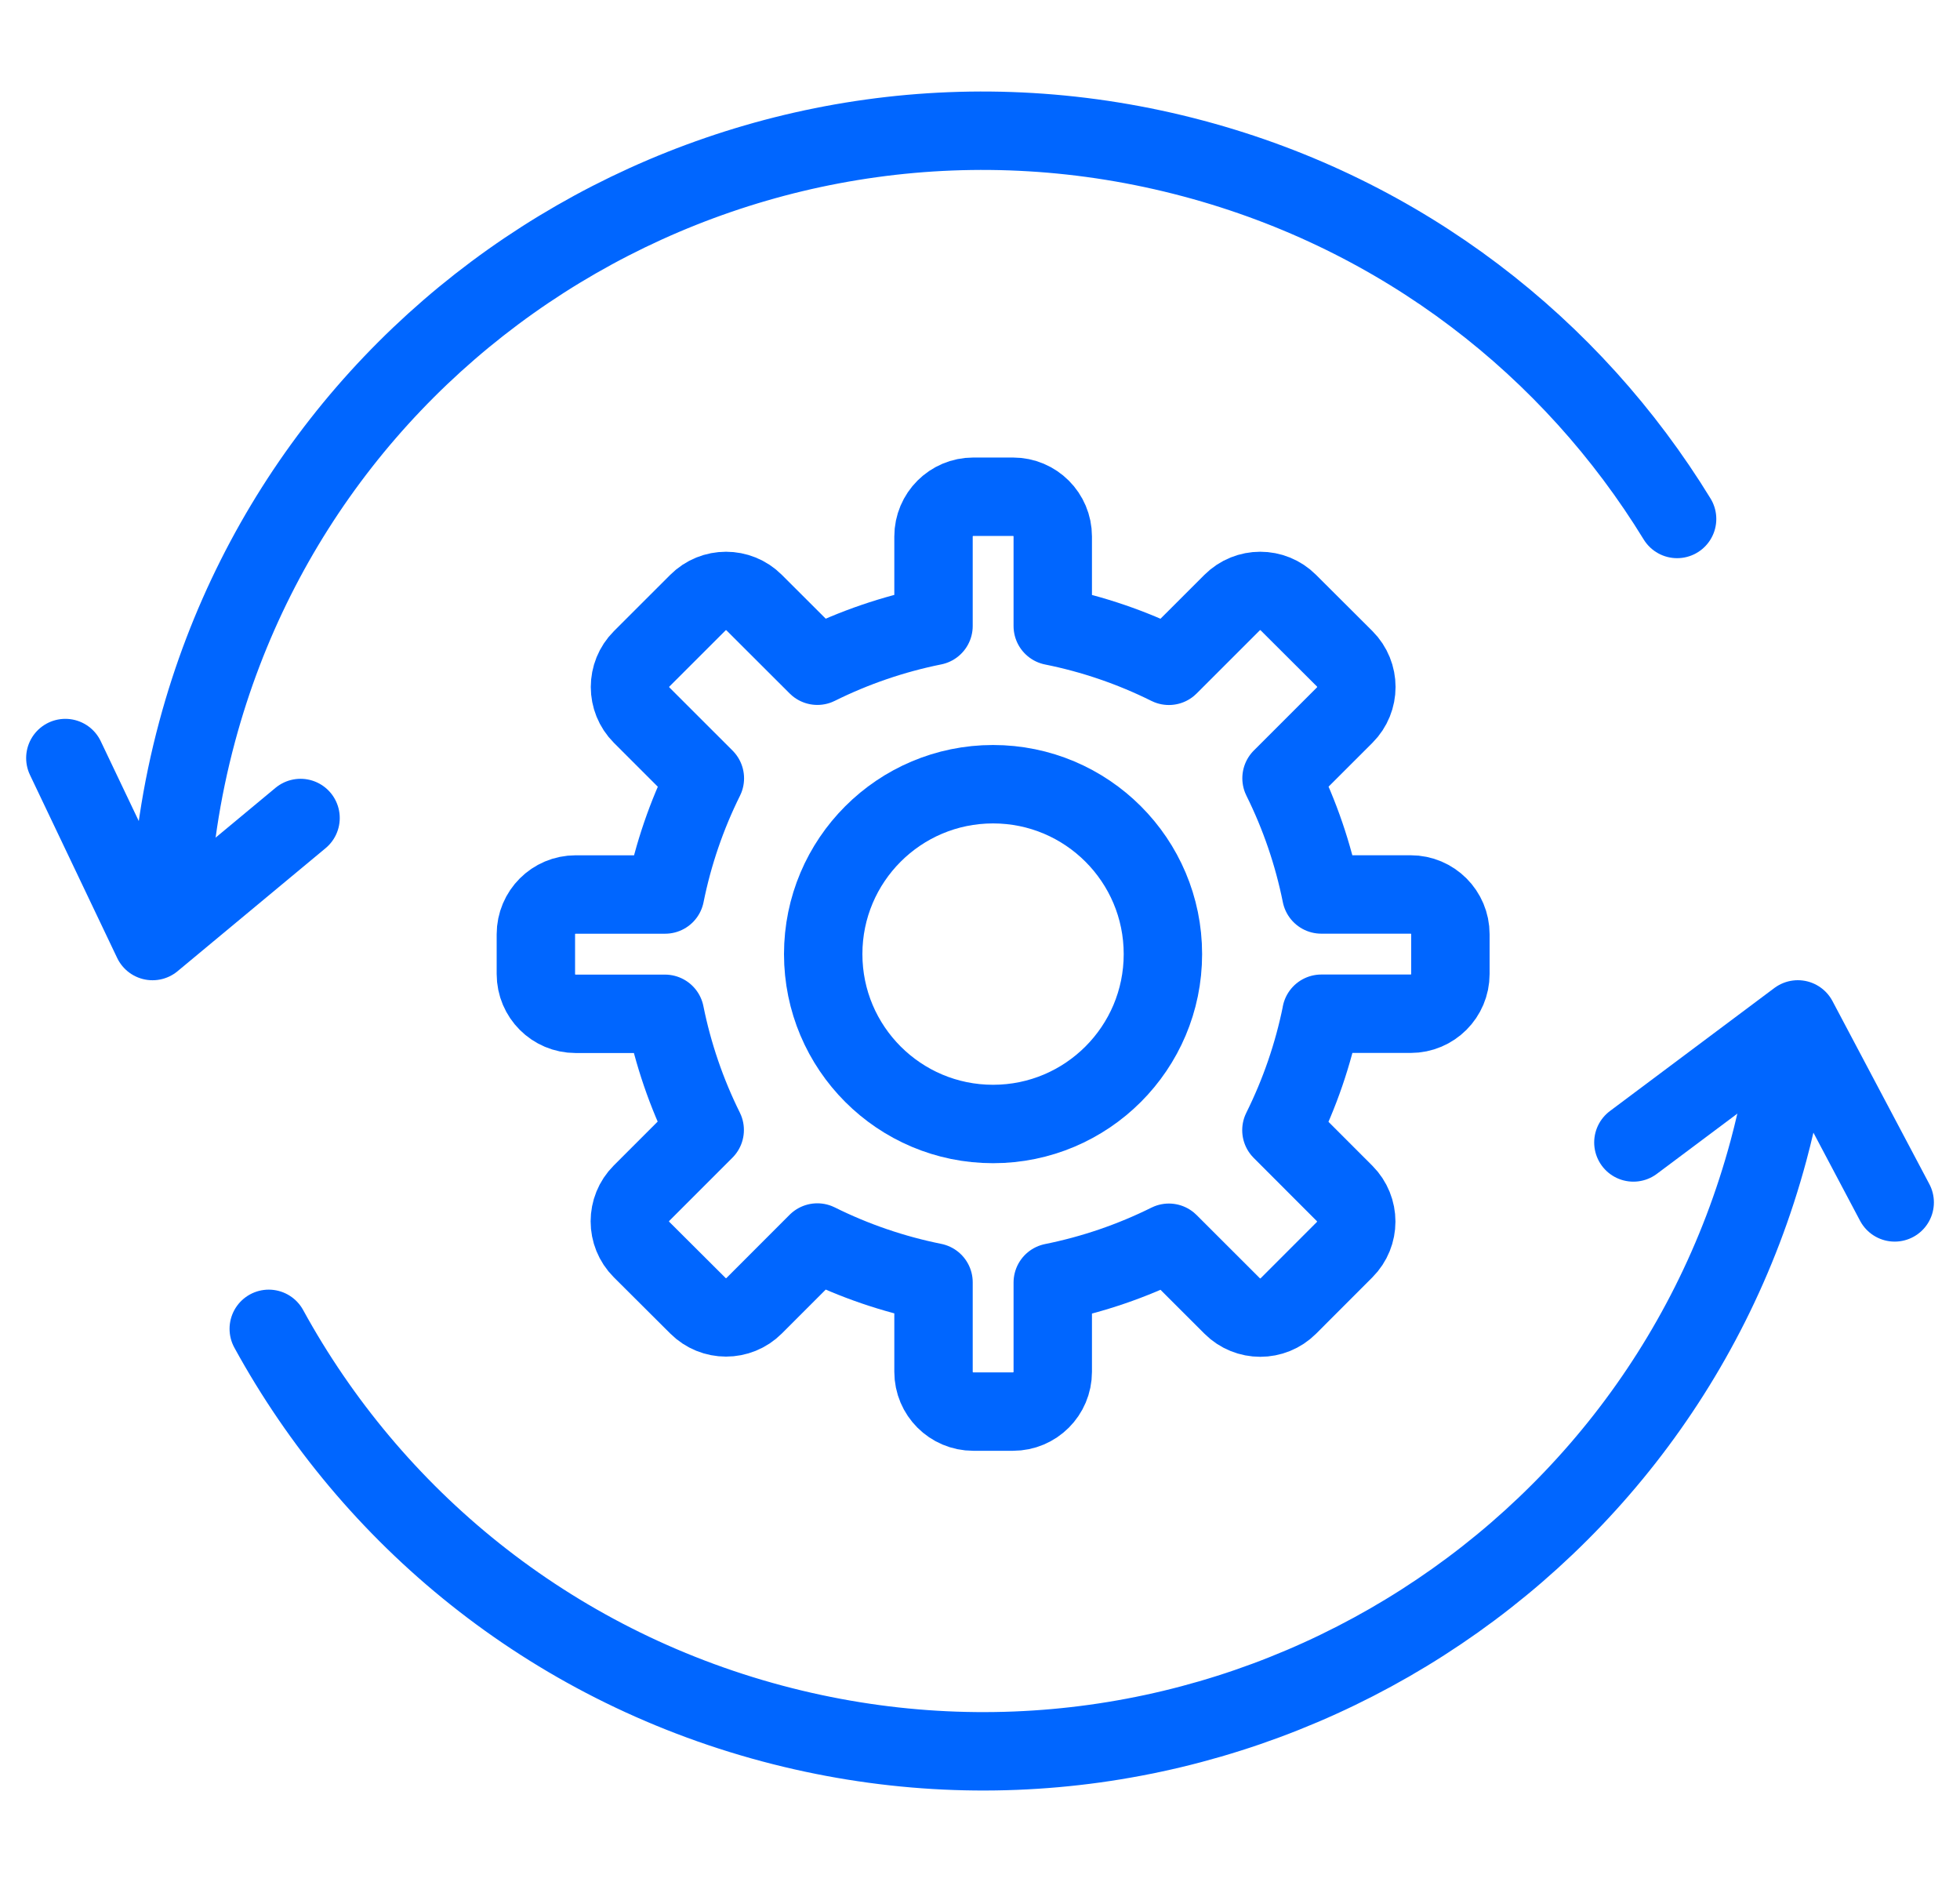
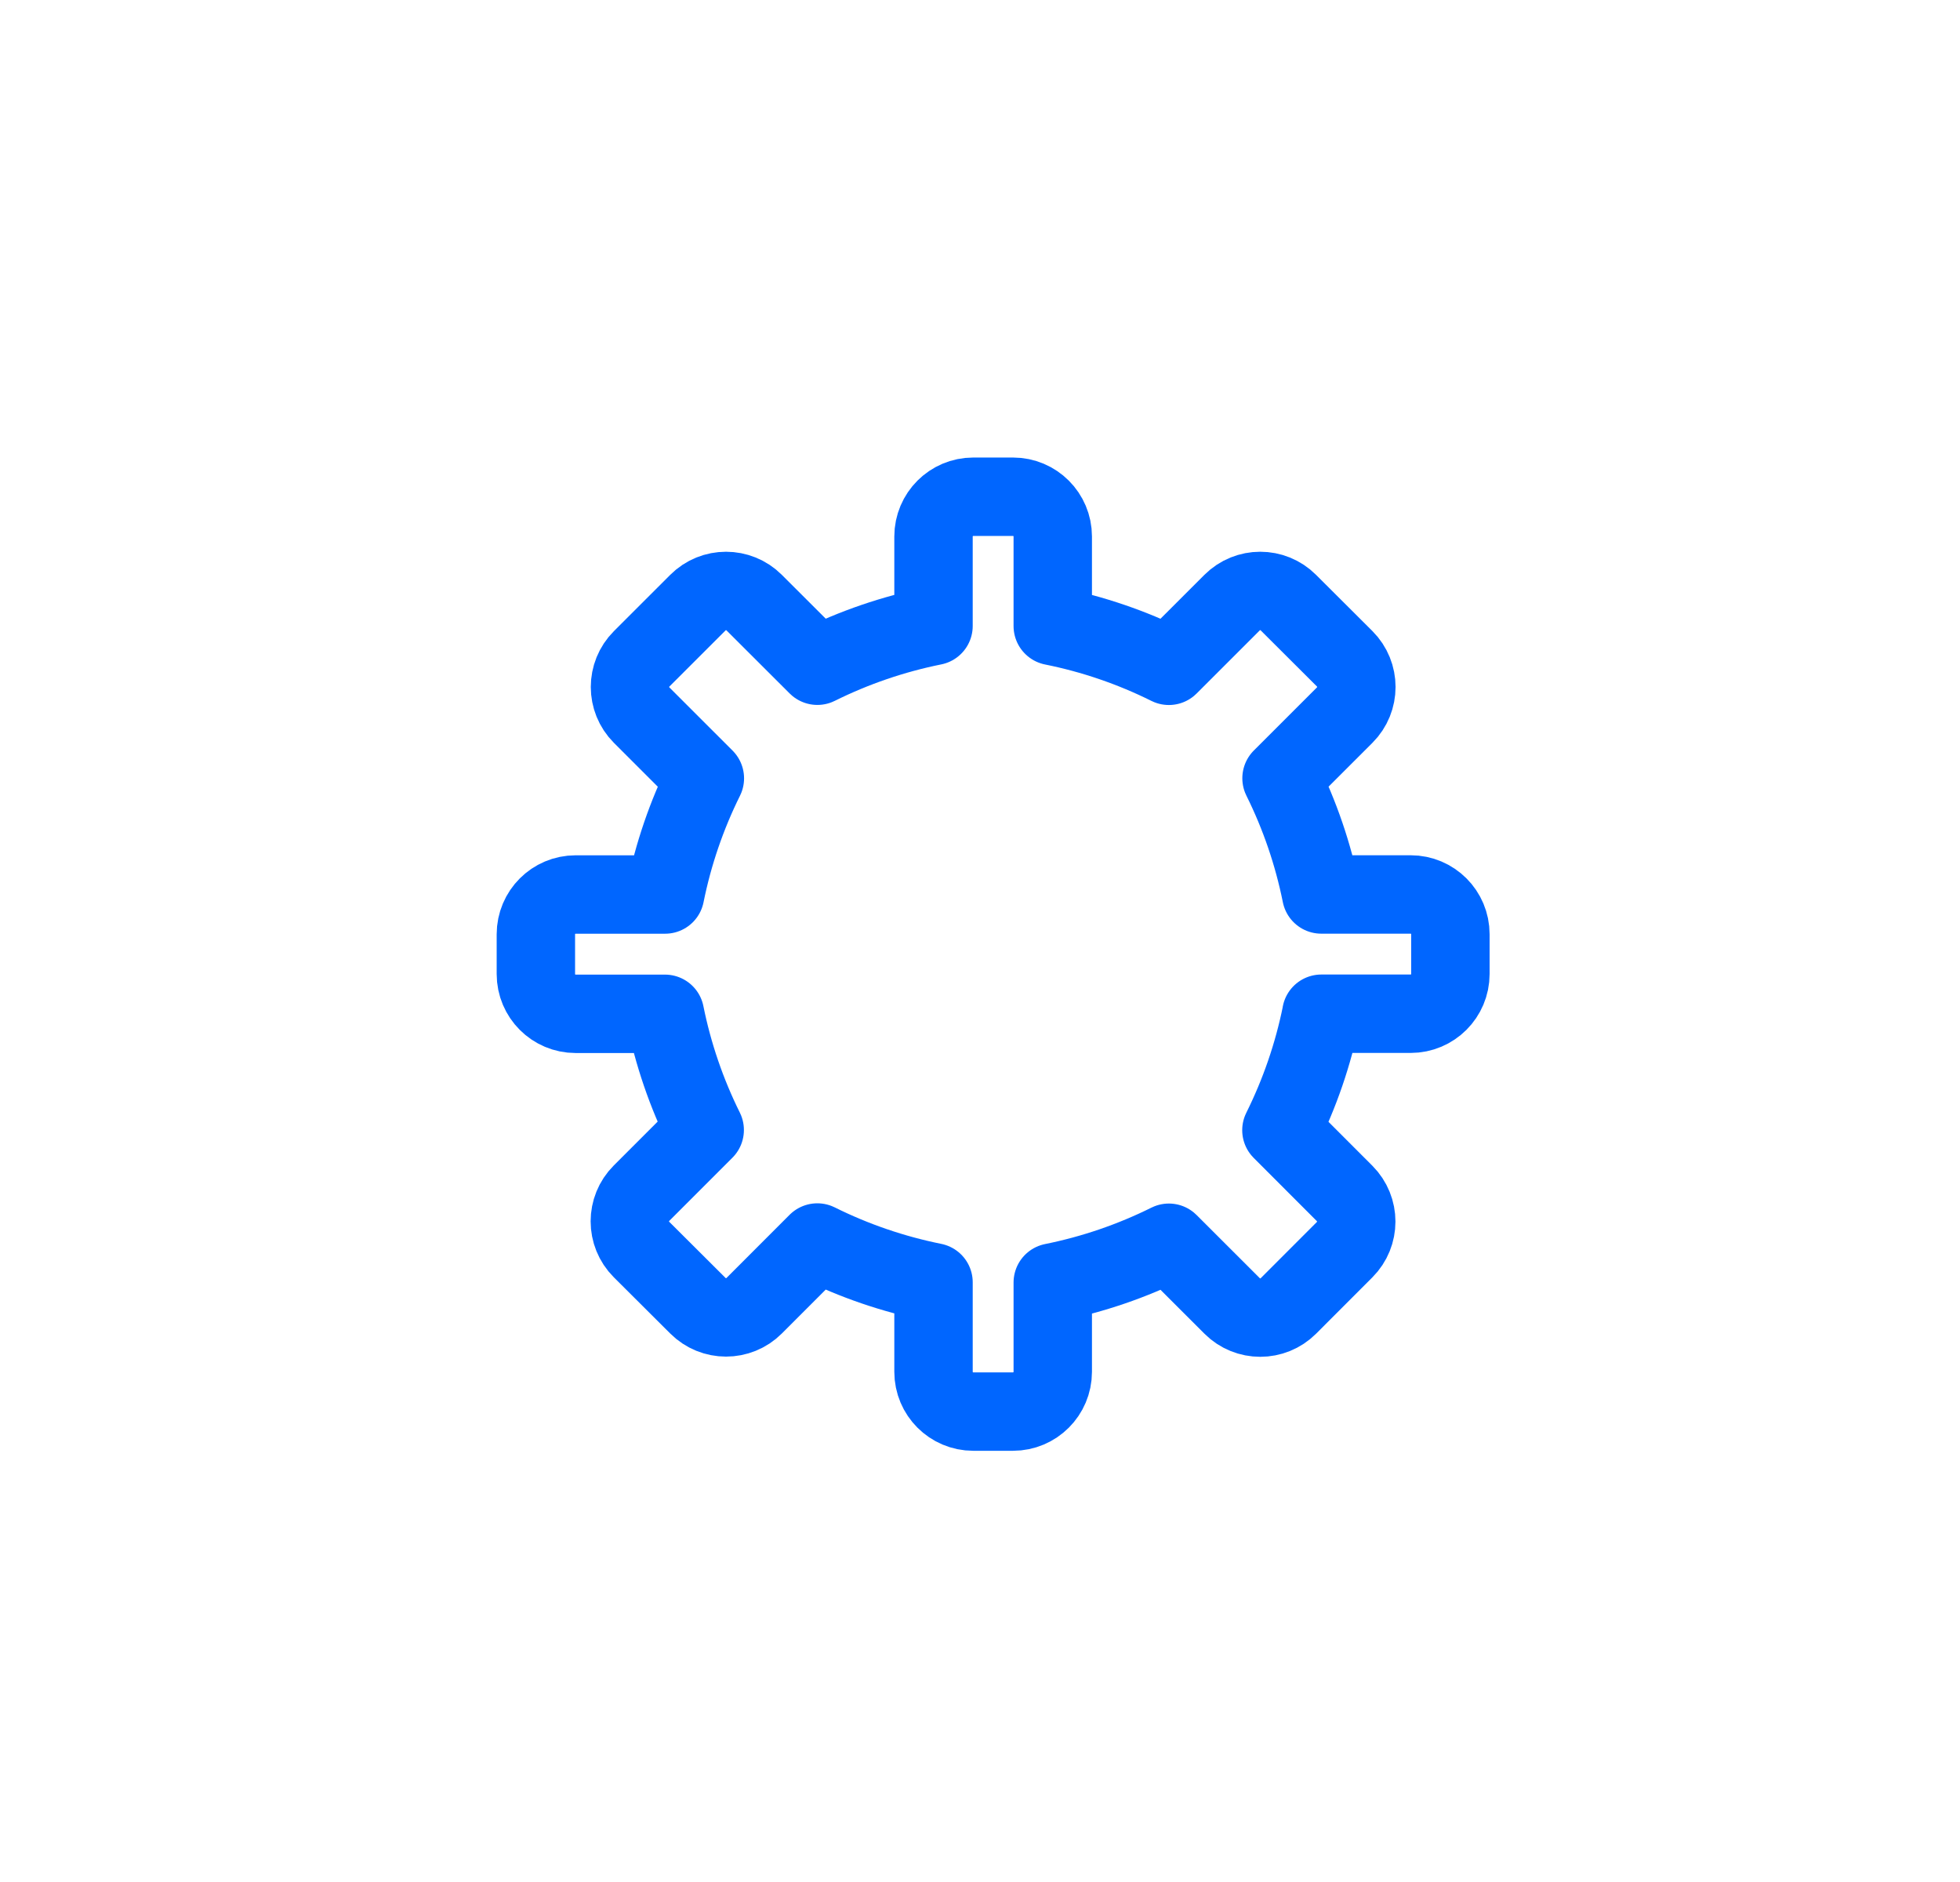
<svg xmlns="http://www.w3.org/2000/svg" fill="none" height="48" viewBox="0 0 50 48" width="50">
  <g stroke="#06f" stroke-linecap="round" stroke-width="2">
-     <path d="m1.667 19.334 2.224 4.667 3.776-3.138" stroke-linejoin="round" />
-     <path d="m48.334 30.667-2.471-4.667-4.195 3.138" stroke-linejoin="round" />
-     <path d="m6.856 33.892c2.624 4.79 7.136 8.542 12.846 10.066 11.069 2.953 22.446-3.588 25.412-14.61.251-.934.434-1.87.552-2.803m-2.883-13.309c-2.678-4.371-6.982-7.764-12.34-9.193-11.069-2.953-22.446 3.588-25.412 14.61-.414 1.538-.642 3.082-.698 4.608" />
    <g clip-rule="evenodd" fill-rule="evenodd" stroke-linejoin="round">
      <path d="m33.707 25.855h2.279c.56 0 1.014-.454 1.014-1.014v-1.014c0-.56-.454-1.014-1.014-1.014h-2.28c-.207-1.028-.548-2.025-1.014-2.964l1.612-1.611c.396-.396.396-1.038 0-1.435l-1.438-1.434c-.396-.396-1.038-.396-1.435 0l-1.613 1.612c-.939-.467-1.935-.808-2.962-1.014v-2.284c0-.56-.454-1.014-1.014-1.014h-1.014c-.56 0-1.014.454-1.014 1.014v2.282c-1.028.207-2.024.548-2.963 1.014l-1.613-1.61c-.396-.396-1.038-.396-1.434 0l-1.436 1.435c-.396.396-.396 1.038 0 1.435l1.613 1.612c-.466.939-.807 1.935-1.014 2.963h-2.283c-.56 0-1.014.454-1.014 1.014v1.015c0 .56.454 1.014 1.014 1.014h2.279c.207 1.028.548 2.024 1.014 2.963l-1.613 1.613c-.396.396-.396 1.038 0 1.435l1.44 1.435c.396.396 1.038.396 1.434 0l1.612-1.613c.939.467 1.936.808 2.964 1.015v2.283c0 .56.454 1.014 1.014 1.014h1.014c.56 0 1.014-.454 1.014-1.014v-2.278c1.028-.207 2.024-.548 2.962-1.014l1.614 1.612c.396.396 1.038.396 1.435 0l1.434-1.435c.396-.396.396-1.038 0-1.435l-1.612-1.613c.468-.941.811-1.939 1.019-2.968z" />
-       <path d="m25.333 28.667c2.393 0 4.333-1.94 4.333-4.333 0-2.393-1.94-4.333-4.333-4.333-2.393 0-4.333 1.94-4.333 4.333 0 2.393 1.94 4.333 4.333 4.333z" />
    </g>
  </g>
</svg>